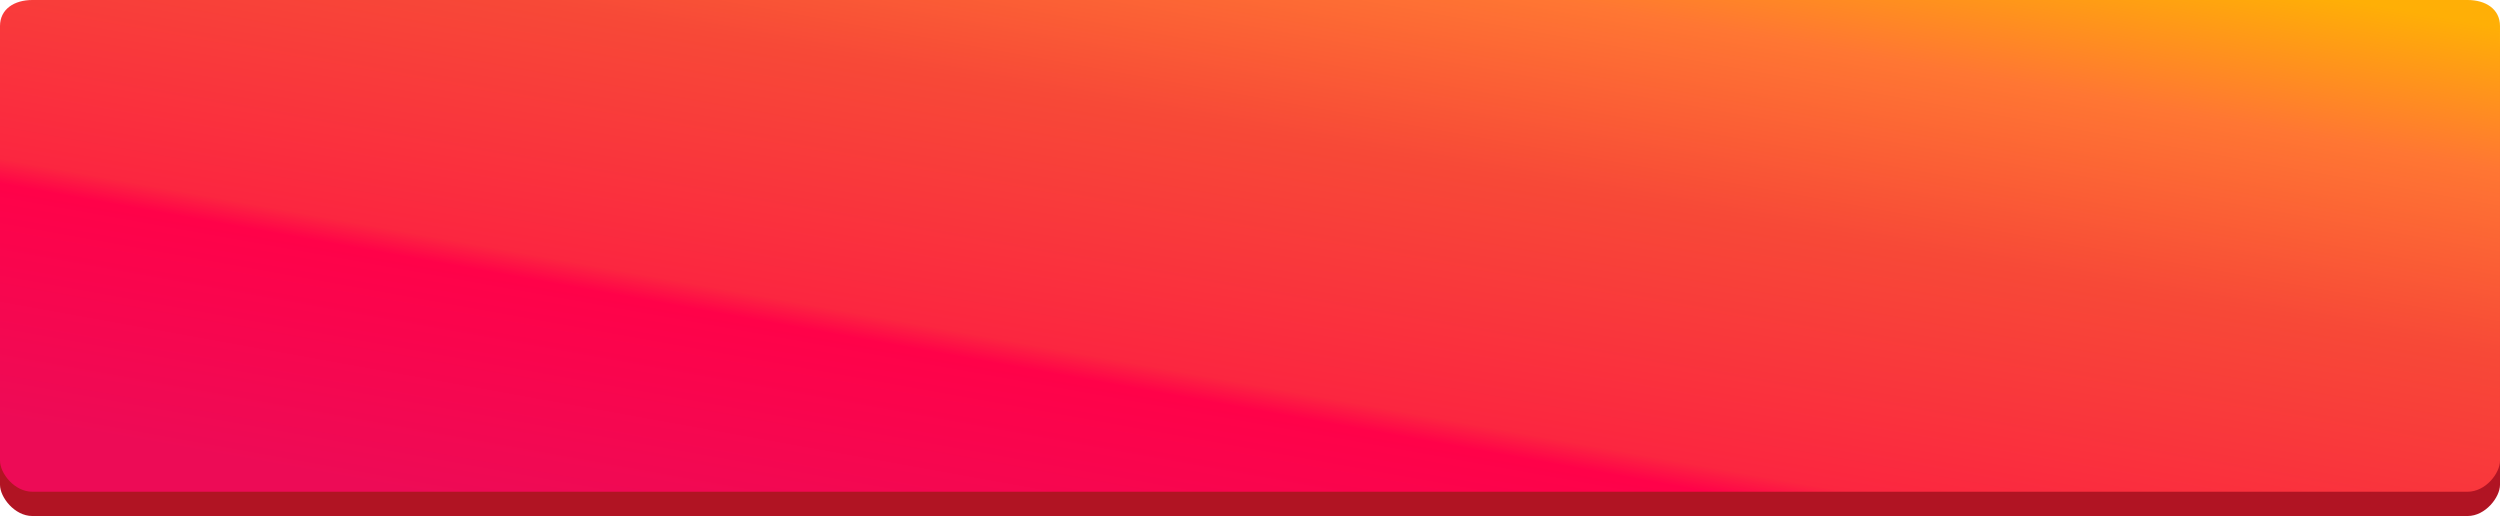
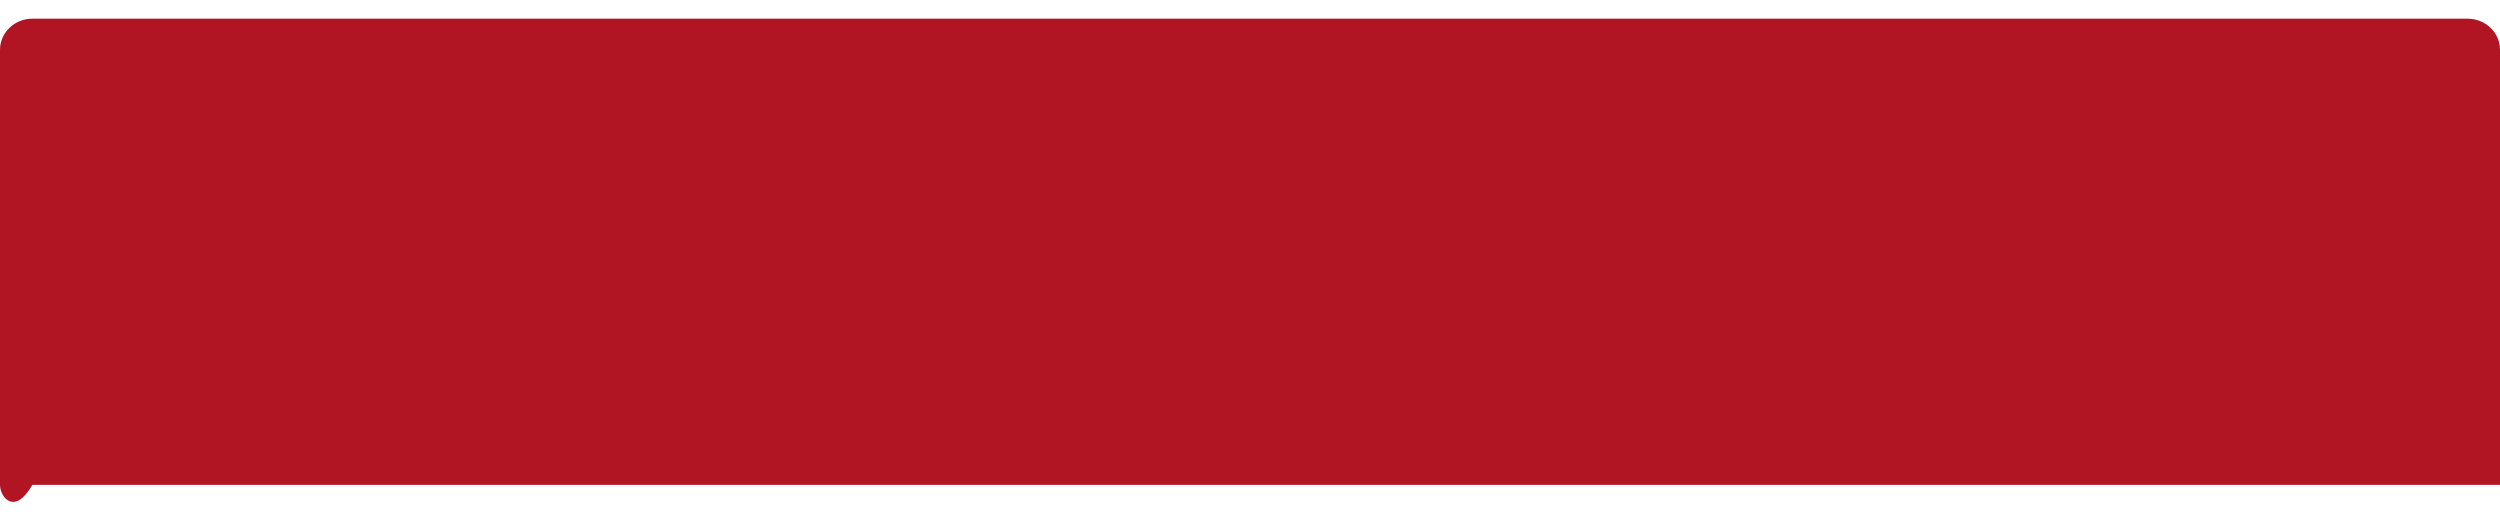
<svg xmlns="http://www.w3.org/2000/svg" width="281" height="58" viewBox="0 0 281 58" fill="none">
-   <path fill-rule="evenodd" clip-rule="evenodd" d="M3.639 2.099H277.36C279.37 2.099 281 3.666 281 5.598V54.501C281 55.879 279.37 58 277.36 58H3.639C1.629 58 0 55.879 0 54.501V5.598C0 3.666 1.629 2.099 3.639 2.099Z" fill="#B11423" />
-   <path d="M3.639 0H277.359C279.37 0 280.999 1.001 280.999 2.933V51.772C280.999 53.214 279.37 55.271 277.359 55.271H3.639C1.629 55.271 0 53.214 0 51.772V2.933C0 1.001 1.629 0 3.639 0Z" fill="url(#paint0_linear_7_35)" />
+   <path fill-rule="evenodd" clip-rule="evenodd" d="M3.639 2.099H277.36C279.37 2.099 281 3.666 281 5.598V54.501H3.639C1.629 58 0 55.879 0 54.501V5.598C0 3.666 1.629 2.099 3.639 2.099Z" fill="#B11423" />
  <defs>
    <linearGradient id="paint0_linear_7_35" x1="184.543" y1="80.479" x2="201.106" y2="-11.328" gradientUnits="userSpaceOnUse">
      <stop stop-color="#ED0B56" />
      <stop offset="0.28" stop-color="#FF0249" />
      <stop offset="0.31" stop-color="#FB2640" />
      <stop offset="0.61" stop-color="#F74937" />
      <stop offset="0.83" stop-color="#FF7633" />
      <stop offset="1" stop-color="#FFAF06" />
    </linearGradient>
  </defs>
</svg>